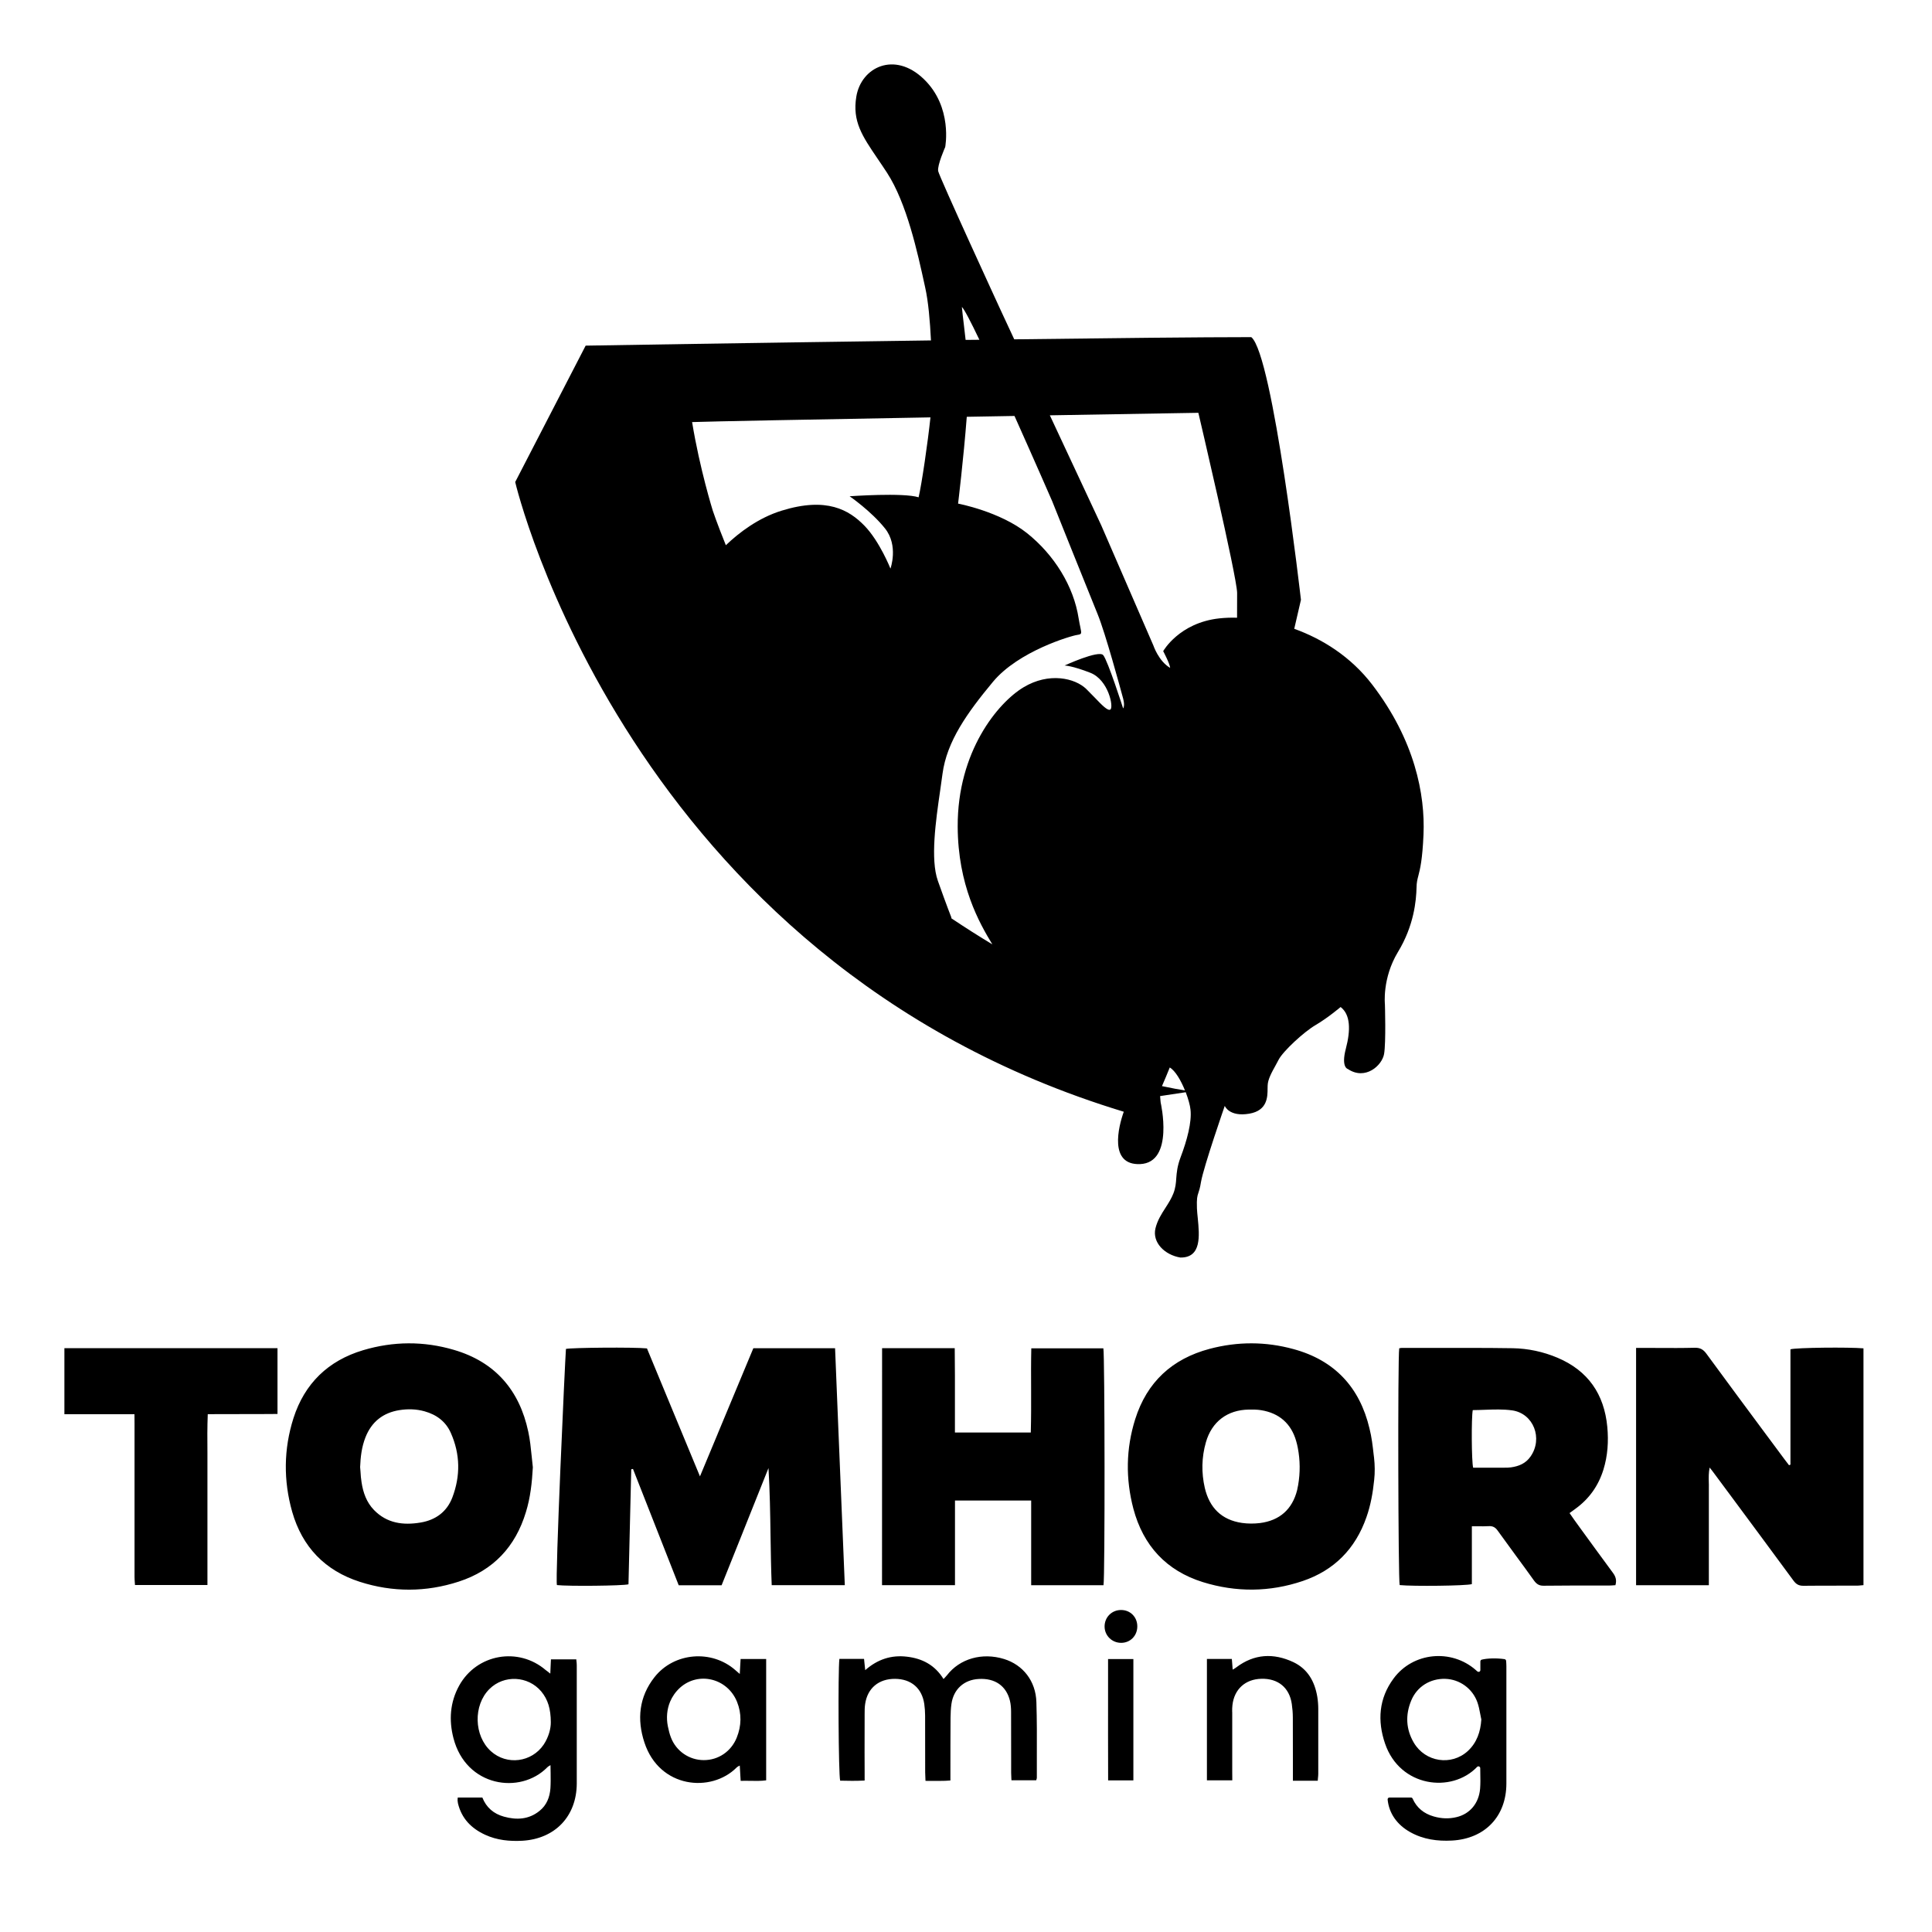
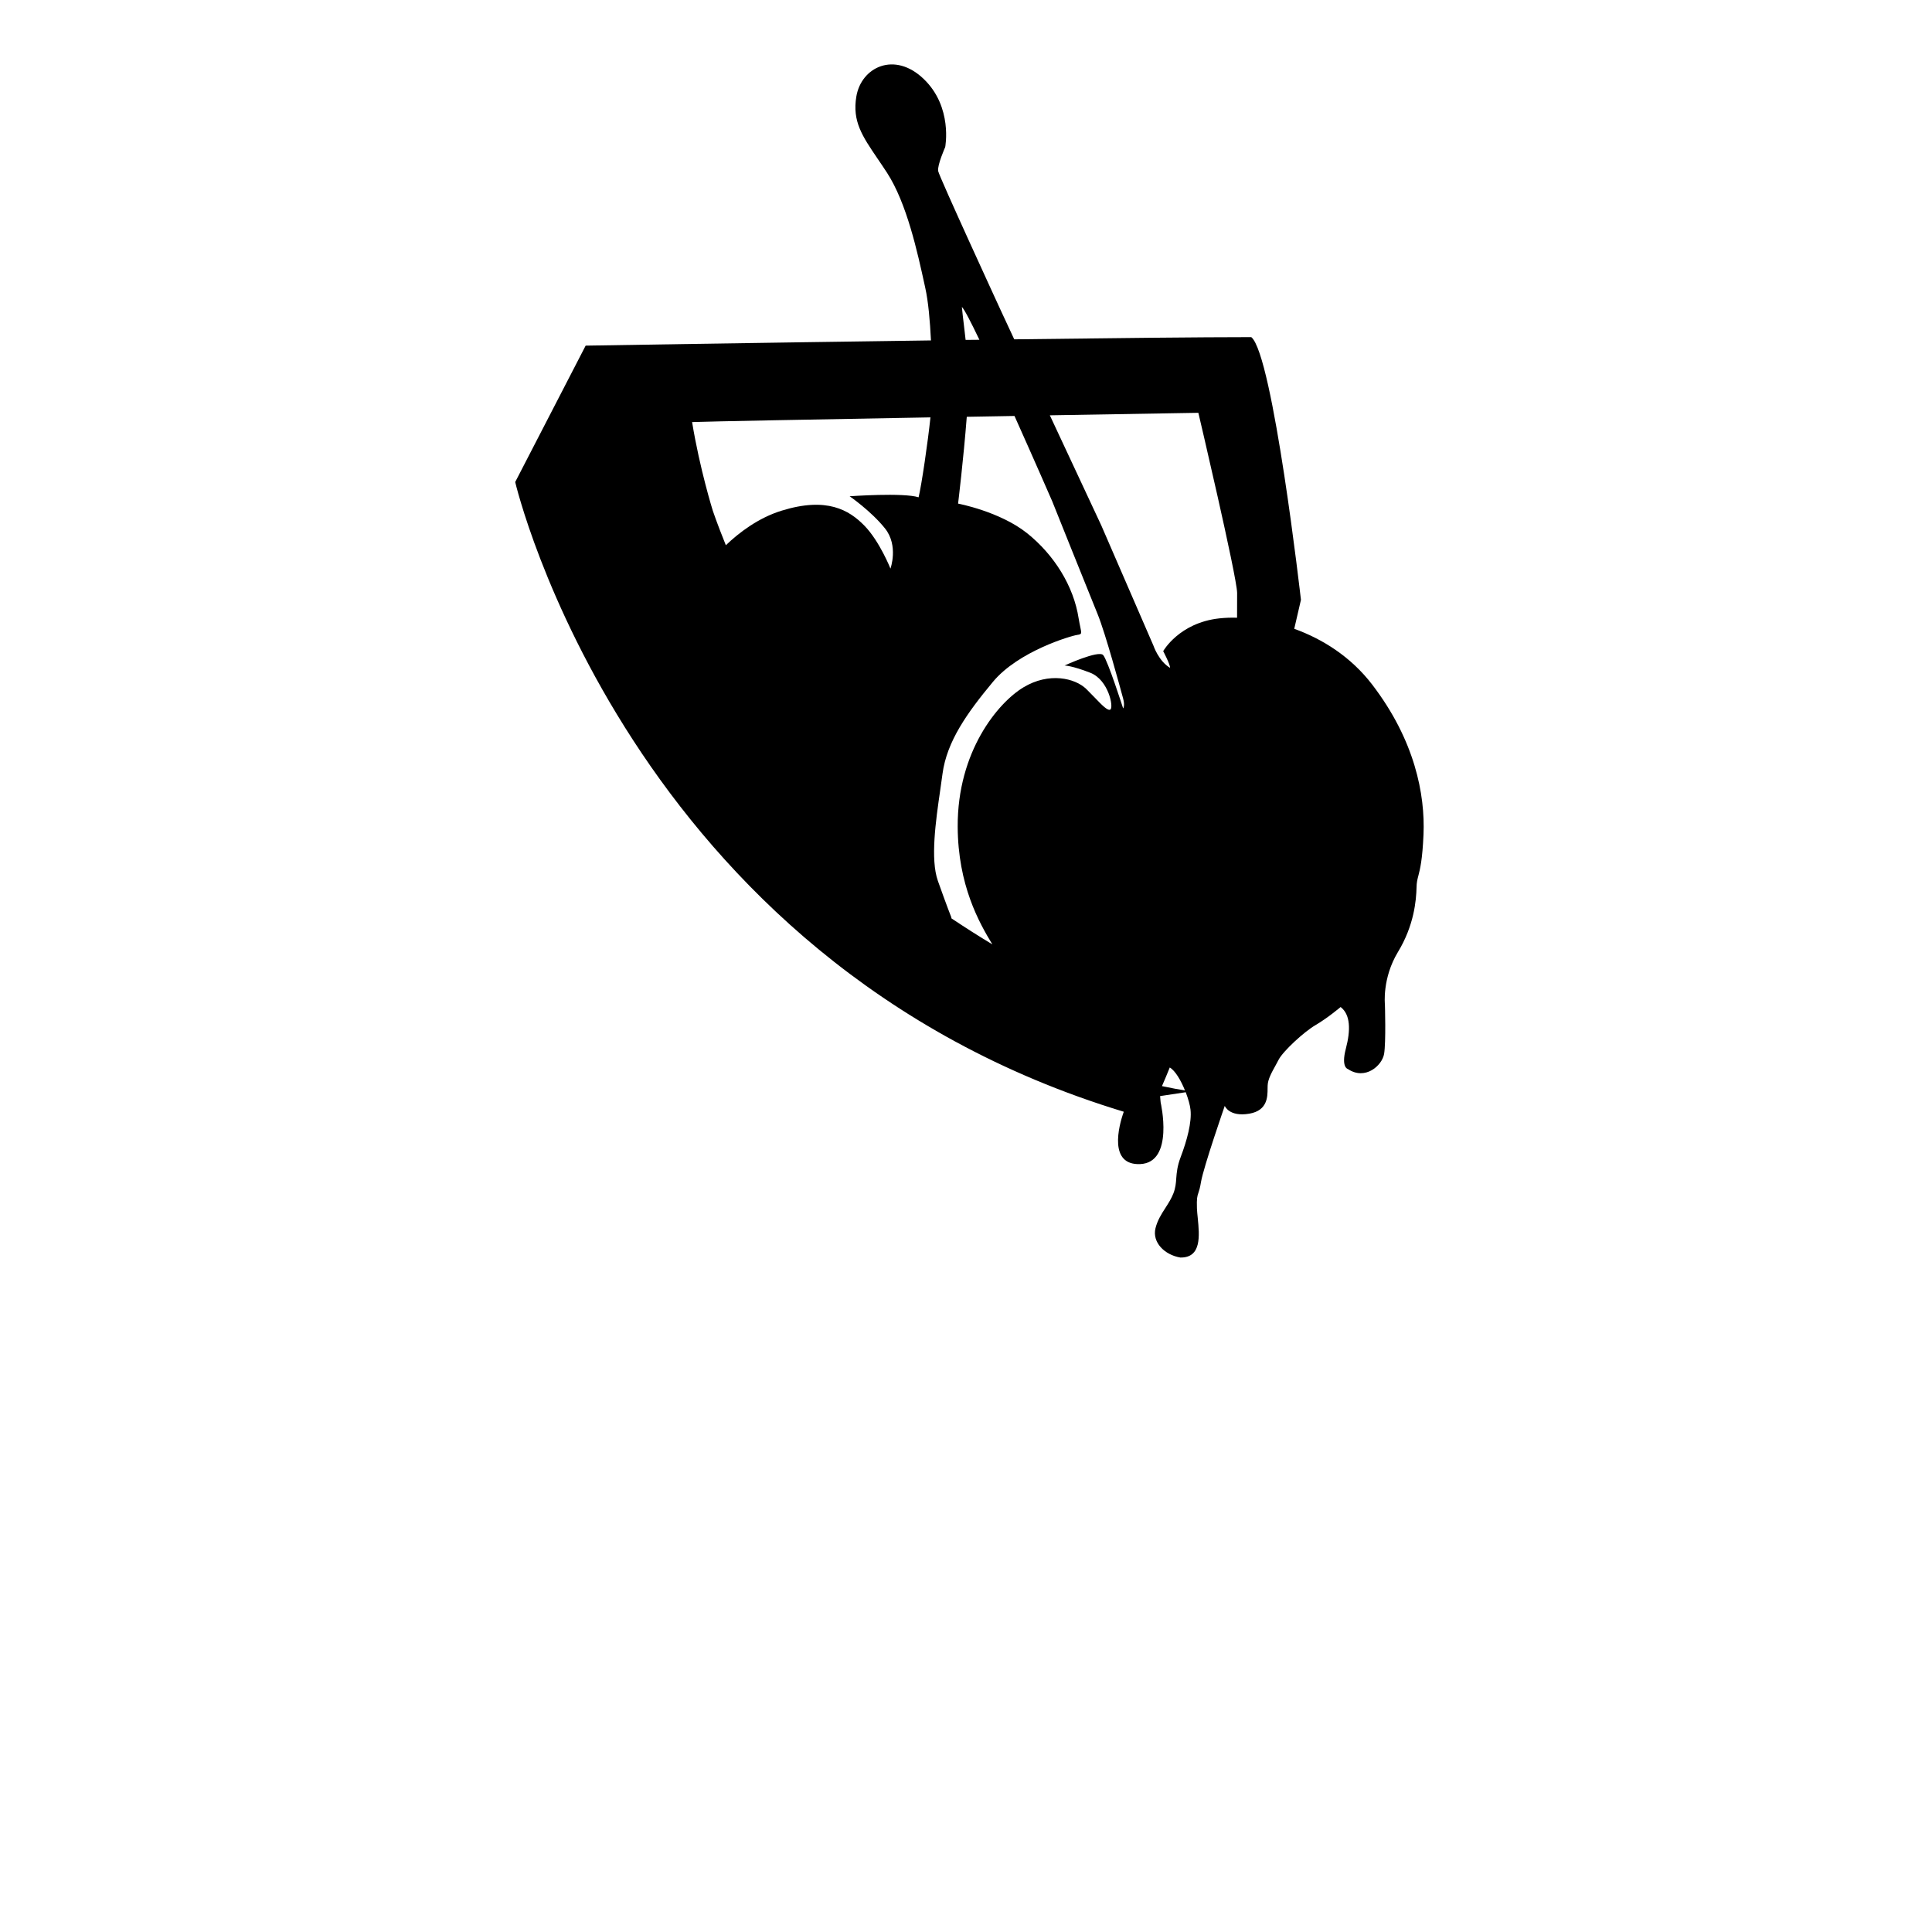
<svg xmlns="http://www.w3.org/2000/svg" width="30" height="30" viewBox="0 0 30 30" fill="none">
-   <path fill-rule="evenodd" clip-rule="evenodd" d="M21.338 22.981C21.351 22.866 21.349 22.748 21.336 22.633L21.33 22.586L21.33 22.586C21.315 22.45 21.299 22.313 21.265 22.18C21.114 21.542 20.723 21.122 20.086 20.949C19.653 20.83 19.216 20.83 18.782 20.945C18.2 21.1 17.809 21.461 17.627 22.038C17.483 22.496 17.477 22.963 17.599 23.427C17.752 24.002 18.111 24.39 18.678 24.567C19.194 24.727 19.716 24.723 20.228 24.55C20.718 24.384 21.047 24.049 21.218 23.559C21.284 23.372 21.318 23.178 21.338 22.981ZM20.152 22.481C20.189 22.672 20.191 22.87 20.157 23.063C20.154 23.074 20.152 23.085 20.15 23.096L20.15 23.096C20.147 23.11 20.144 23.123 20.142 23.138C20.067 23.436 19.871 23.611 19.564 23.65C19.473 23.661 19.377 23.661 19.286 23.648C18.968 23.602 18.78 23.411 18.708 23.104C18.654 22.868 18.658 22.63 18.725 22.396C18.816 22.076 19.059 21.892 19.392 21.888C19.455 21.887 19.52 21.887 19.581 21.897C19.863 21.942 20.049 22.105 20.127 22.377C20.137 22.41 20.145 22.446 20.152 22.481ZM10.48 21.985L10.479 21.984L10.477 21.979C10.333 21.631 10.189 21.284 10.046 20.938C9.849 20.917 8.869 20.926 8.788 20.946C8.773 21.137 8.618 24.53 8.648 24.613C8.824 24.633 9.67 24.625 9.759 24.601L9.802 22.815C9.807 22.814 9.811 22.813 9.816 22.812C9.82 22.812 9.825 22.811 9.829 22.81C10.065 23.412 10.301 24.013 10.539 24.616H11.205C11.318 24.335 11.43 24.055 11.542 23.775L11.542 23.773L11.544 23.768L11.545 23.767C11.674 23.443 11.804 23.119 11.933 22.796C11.954 23.151 11.96 23.504 11.965 23.857V23.857C11.969 24.11 11.973 24.362 11.983 24.614H13.118L13.017 22.166L12.967 20.935H11.698C11.514 21.378 11.329 21.82 11.145 22.262L11.145 22.262L11.145 22.263L10.869 22.925C10.739 22.612 10.609 22.299 10.48 21.986L10.48 21.985ZM28.936 24.614V20.937C28.709 20.917 27.891 20.925 27.802 20.952V22.743C27.794 22.745 27.787 22.749 27.78 22.752C27.756 22.721 27.732 22.691 27.709 22.659L27.444 22.302L27.443 22.301C27.128 21.876 26.812 21.451 26.499 21.023C26.451 20.957 26.403 20.926 26.317 20.928C26.127 20.933 25.939 20.932 25.75 20.931C25.674 20.931 25.598 20.93 25.522 20.93H25.405V24.615H26.535V24.308V24.006V23.703V23.401C26.535 23.368 26.535 23.334 26.535 23.3C26.534 23.233 26.534 23.166 26.535 23.099C26.536 23.07 26.535 23.042 26.534 23.013V23.013V23.013V23.013V23.013V23.012V23.012V23.012V23.012V23.012V23.012V23.012V23.012C26.532 22.942 26.531 22.869 26.547 22.788C26.56 22.804 26.57 22.817 26.579 22.828C26.593 22.846 26.603 22.859 26.613 22.873L26.831 23.167L26.832 23.168L26.832 23.168L26.832 23.168L26.832 23.168C27.172 23.627 27.512 24.085 27.85 24.545C27.892 24.602 27.935 24.625 28.006 24.624C28.182 24.622 28.358 24.622 28.533 24.622H28.534H28.534H28.534H28.534H28.534H28.534H28.534H28.534H28.534H28.534H28.534H28.534C28.634 24.622 28.734 24.622 28.835 24.622C28.853 24.622 28.871 24.62 28.89 24.618C28.905 24.617 28.92 24.615 28.936 24.614ZM21.727 20.937L21.742 20.933C21.752 20.931 21.76 20.93 21.767 20.93C21.936 20.93 22.104 20.93 22.273 20.93C22.678 20.93 23.084 20.929 23.489 20.935C23.728 20.939 23.962 20.989 24.185 21.083C24.66 21.284 24.91 21.649 24.958 22.156C24.979 22.38 24.965 22.603 24.898 22.82C24.82 23.071 24.677 23.273 24.465 23.427L24.424 23.457C24.407 23.469 24.39 23.481 24.372 23.495C24.384 23.512 24.395 23.529 24.406 23.544C24.419 23.564 24.432 23.582 24.445 23.6L24.533 23.722L24.533 23.722C24.703 23.955 24.873 24.19 25.044 24.421C25.088 24.479 25.107 24.538 25.084 24.615L25.063 24.616C25.039 24.618 25.014 24.62 24.988 24.62L24.785 24.62H24.785C24.514 24.62 24.242 24.62 23.97 24.623C23.903 24.624 23.863 24.6 23.823 24.547C23.73 24.416 23.635 24.287 23.54 24.158C23.445 24.029 23.351 23.899 23.257 23.769C23.22 23.717 23.182 23.695 23.12 23.698C23.061 23.701 23.003 23.701 22.941 23.7C22.913 23.7 22.885 23.7 22.855 23.7V24.598C22.766 24.625 21.94 24.634 21.734 24.613C21.711 24.538 21.703 21.089 21.727 20.937ZM22.869 21.896C22.846 22.008 22.85 22.698 22.875 22.79H23.362C23.396 22.79 23.43 22.79 23.463 22.785C23.585 22.768 23.692 22.724 23.766 22.617C23.962 22.338 23.814 21.947 23.479 21.9C23.341 21.881 23.2 21.886 23.06 21.891C22.996 21.893 22.932 21.896 22.869 21.896ZM8.274 22.784C8.261 23.022 8.236 23.255 8.166 23.481C8.003 24.019 7.659 24.385 7.124 24.559C6.614 24.725 6.096 24.726 5.586 24.562C5.046 24.388 4.693 24.021 4.537 23.475C4.4 22.991 4.404 22.502 4.557 22.021C4.73 21.482 5.096 21.128 5.638 20.966C6.107 20.826 6.581 20.823 7.049 20.961C7.688 21.148 8.066 21.586 8.203 22.231C8.23 22.355 8.243 22.484 8.256 22.613C8.261 22.67 8.267 22.727 8.274 22.784ZM5.592 22.781C5.595 22.805 5.596 22.829 5.598 22.853C5.601 22.907 5.605 22.962 5.614 23.015C5.638 23.176 5.691 23.327 5.807 23.447C6.009 23.655 6.261 23.687 6.53 23.642C6.765 23.603 6.939 23.475 7.024 23.253C7.151 22.918 7.147 22.581 7.001 22.252C6.923 22.074 6.779 21.967 6.593 21.915C6.465 21.879 6.334 21.876 6.205 21.896C5.948 21.936 5.769 22.078 5.674 22.321C5.616 22.469 5.598 22.624 5.592 22.781ZM14.825 20.934H13.697C13.697 22.169 13.697 23.39 13.696 24.614H14.829V23.3H16.012V24.615H17.135C17.159 24.501 17.155 21.022 17.133 20.937H16.014C16.009 21.148 16.01 21.357 16.011 21.566V21.566V21.566V21.566V21.566V21.566V21.566V21.566V21.566C16.012 21.793 16.012 22.019 16.006 22.244H14.828V21.801V21.364C14.828 21.221 14.826 21.077 14.825 20.934ZM2.088 21.96H1V20.934H4.309V21.956C4.114 21.958 3.92 21.958 3.724 21.958H3.724H3.724H3.724H3.724H3.724H3.724H3.724C3.56 21.958 3.394 21.958 3.226 21.959C3.218 22.161 3.219 22.362 3.221 22.561V22.561V22.561V22.561V22.561V22.561V22.561V22.561C3.221 22.655 3.222 22.748 3.221 22.841C3.221 23.038 3.221 23.234 3.221 23.43L3.221 23.724V24.612H2.096C2.095 24.598 2.094 24.584 2.093 24.57L2.093 24.57L2.093 24.57L2.093 24.57L2.093 24.57L2.093 24.57L2.093 24.57L2.093 24.57C2.091 24.541 2.089 24.512 2.089 24.483V22.102C2.088 22.059 2.088 22.016 2.088 21.96ZM7.49 27.912H7.108C7.108 27.922 7.107 27.93 7.106 27.937C7.105 27.945 7.105 27.951 7.105 27.957C7.106 27.972 7.108 27.986 7.111 28.001C7.167 28.237 7.318 28.391 7.533 28.49C7.717 28.575 7.913 28.594 8.112 28.583C8.619 28.553 8.953 28.204 8.956 27.696C8.957 27.289 8.957 26.882 8.956 26.474V26.474V26.474V26.474V26.474V26.474V26.473C8.956 26.27 8.956 26.066 8.956 25.862C8.956 25.84 8.954 25.818 8.952 25.797L8.952 25.797L8.952 25.797L8.952 25.797L8.951 25.797C8.951 25.786 8.95 25.776 8.949 25.766H8.555L8.551 25.849L8.551 25.849C8.549 25.893 8.547 25.938 8.545 25.988C8.531 25.977 8.52 25.968 8.51 25.96C8.496 25.95 8.485 25.942 8.474 25.933C8.048 25.568 7.402 25.683 7.13 26.174C6.987 26.433 6.969 26.712 7.041 26.989C7.236 27.747 8.077 27.87 8.497 27.444C8.505 27.435 8.514 27.429 8.528 27.421C8.534 27.418 8.541 27.414 8.548 27.409C8.548 27.451 8.549 27.491 8.55 27.531C8.551 27.613 8.552 27.691 8.547 27.768C8.537 27.906 8.489 28.031 8.377 28.12C8.211 28.254 8.022 28.263 7.826 28.209C7.666 28.165 7.551 28.067 7.49 27.912ZM8.404 26.264C8.509 26.39 8.552 26.537 8.553 26.743C8.554 26.839 8.521 26.971 8.443 27.089C8.256 27.366 7.87 27.416 7.623 27.193C7.358 26.954 7.346 26.479 7.6 26.227C7.825 26.003 8.199 26.021 8.404 26.264ZM22.987 25.933V25.799C22.987 25.786 22.996 25.774 23.008 25.771C23.093 25.749 23.241 25.745 23.362 25.763C23.375 25.765 23.385 25.776 23.387 25.789C23.389 25.816 23.391 25.845 23.391 25.873L23.391 26.481C23.392 26.886 23.392 27.291 23.391 27.696C23.39 28.205 23.058 28.552 22.547 28.58C22.32 28.592 22.101 28.563 21.899 28.45C21.692 28.335 21.568 28.156 21.547 27.943C21.546 27.926 21.558 27.912 21.575 27.912H21.909C21.921 27.912 21.931 27.919 21.935 27.929C21.998 28.071 22.111 28.163 22.264 28.206C22.382 28.24 22.499 28.245 22.618 28.216C22.823 28.167 22.964 28.003 22.983 27.774C22.989 27.696 22.988 27.617 22.986 27.535L22.986 27.535C22.986 27.509 22.985 27.483 22.985 27.456C22.985 27.432 22.955 27.418 22.937 27.436C22.541 27.85 21.738 27.752 21.507 27.074C21.386 26.72 21.41 26.373 21.64 26.063C21.941 25.655 22.536 25.598 22.917 25.933C22.921 25.937 22.925 25.941 22.93 25.945L22.93 25.945L22.936 25.95L22.94 25.953C22.959 25.97 22.987 25.957 22.987 25.933ZM23.002 26.699L23.002 26.696C23.001 26.694 23.001 26.692 23 26.691C22.994 26.664 22.989 26.636 22.984 26.609L22.984 26.609C22.973 26.55 22.961 26.491 22.942 26.436C22.866 26.219 22.665 26.076 22.443 26.069C22.209 26.062 22.002 26.189 21.913 26.407C21.821 26.629 21.831 26.852 21.954 27.061C22.132 27.362 22.537 27.424 22.792 27.19C22.933 27.059 22.99 26.89 23.002 26.699ZM13.417 25.759H13.034C13.011 25.952 13.02 27.565 13.046 27.65C13.168 27.653 13.293 27.655 13.426 27.648V27.511L13.425 27.213V27.212V27.212V27.212V27.212C13.425 27.013 13.425 26.815 13.426 26.616V26.616C13.426 26.563 13.426 26.511 13.434 26.459C13.47 26.213 13.646 26.067 13.899 26.069C14.149 26.071 14.316 26.214 14.352 26.459C14.36 26.517 14.365 26.578 14.365 26.637C14.366 26.933 14.366 27.227 14.366 27.521C14.366 27.548 14.367 27.574 14.369 27.604L14.369 27.604L14.369 27.604L14.369 27.605L14.369 27.605C14.37 27.62 14.371 27.636 14.371 27.653L14.469 27.654H14.469H14.469H14.469H14.469C14.53 27.654 14.588 27.654 14.647 27.653C14.672 27.653 14.697 27.651 14.728 27.649L14.728 27.649L14.758 27.647V27.52C14.758 27.236 14.758 26.953 14.76 26.67C14.761 26.599 14.764 26.527 14.774 26.458C14.806 26.231 14.969 26.083 15.197 26.071C15.449 26.056 15.625 26.177 15.682 26.408C15.696 26.465 15.7 26.525 15.7 26.585C15.701 26.82 15.701 27.055 15.701 27.29L15.701 27.525C15.701 27.553 15.703 27.582 15.704 27.611L15.706 27.644H16.09L16.094 27.631C16.098 27.62 16.1 27.612 16.1 27.604C16.1 27.492 16.1 27.38 16.1 27.268V27.268V27.268V27.268V27.268C16.101 26.989 16.102 26.71 16.093 26.43C16.083 26.102 15.885 25.852 15.591 25.761C15.251 25.656 14.903 25.755 14.704 26.014C14.694 26.026 14.684 26.037 14.672 26.05L14.672 26.05L14.664 26.058L14.651 26.072C14.517 25.854 14.321 25.753 14.083 25.725C13.841 25.696 13.627 25.765 13.435 25.934C13.43 25.888 13.426 25.849 13.422 25.811L13.422 25.811L13.417 25.759ZM11.487 25.993C11.489 25.953 11.491 25.917 11.493 25.883C11.495 25.84 11.498 25.801 11.5 25.761H11.897V27.645C11.817 27.656 11.737 27.654 11.654 27.653H11.654C11.604 27.652 11.553 27.651 11.501 27.653L11.497 27.587L11.497 27.587L11.497 27.587C11.494 27.53 11.491 27.476 11.487 27.415L11.479 27.42L11.468 27.425C11.455 27.432 11.446 27.438 11.438 27.446C11.043 27.842 10.241 27.77 10.007 27.059C9.888 26.7 9.922 26.349 10.163 26.043C10.467 25.657 11.051 25.61 11.419 25.934C11.436 25.948 11.453 25.962 11.487 25.993ZM10.405 26.424C10.355 26.544 10.345 26.677 10.37 26.804C10.383 26.864 10.396 26.923 10.418 26.979C10.5 27.194 10.705 27.331 10.928 27.331C11.153 27.332 11.353 27.198 11.44 26.982C11.514 26.798 11.518 26.61 11.445 26.427C11.298 26.061 10.848 25.949 10.56 26.206C10.489 26.271 10.439 26.344 10.405 26.424ZM18.741 27.645H19.135V27.645C19.135 27.589 19.135 27.548 19.134 27.507V26.591L19.133 26.572C19.133 26.541 19.133 26.509 19.137 26.479C19.164 26.231 19.336 26.074 19.586 26.068C19.847 26.061 20.023 26.207 20.059 26.46C20.069 26.529 20.075 26.601 20.075 26.671C20.076 26.884 20.076 27.096 20.076 27.308L20.076 27.52V27.651H20.345H20.462C20.463 27.637 20.464 27.624 20.465 27.612L20.465 27.612L20.465 27.612C20.468 27.587 20.47 27.565 20.47 27.543C20.471 27.207 20.471 26.873 20.47 26.537C20.47 26.474 20.465 26.41 20.455 26.348C20.415 26.11 20.306 25.915 20.082 25.809C19.776 25.666 19.476 25.68 19.198 25.89C19.188 25.898 19.177 25.905 19.163 25.913L19.163 25.913C19.156 25.917 19.149 25.921 19.141 25.926C19.138 25.888 19.135 25.854 19.133 25.822L19.128 25.76H18.741V27.645ZM17.599 27.646H17.207C17.205 27.174 17.206 26.706 17.206 26.235L17.206 25.762H17.599V27.646ZM17.409 25.51C17.552 25.51 17.66 25.399 17.66 25.254C17.66 25.109 17.551 24.999 17.406 25C17.262 25.001 17.152 25.113 17.152 25.256C17.152 25.398 17.267 25.51 17.409 25.51Z" fill="black" />
  <path fill-rule="evenodd" clip-rule="evenodd" d="M14.766 14.255C14.989 14.404 15.203 14.54 15.409 14.664C15.205 14.329 14.875 13.746 14.871 12.836C14.866 11.667 15.497 10.911 15.892 10.673C16.288 10.434 16.693 10.529 16.868 10.699C16.914 10.744 16.958 10.789 16.998 10.831L16.998 10.831C17.112 10.95 17.201 11.042 17.241 11.018C17.296 10.987 17.215 10.559 16.931 10.447C16.648 10.336 16.531 10.334 16.531 10.334C16.531 10.334 17.057 10.092 17.13 10.172C17.201 10.254 17.44 11 17.44 11C17.44 11 17.471 10.963 17.44 10.847L17.437 10.836C17.395 10.682 17.166 9.836 17.044 9.537C16.919 9.232 16.339 7.784 16.339 7.784C16.339 7.784 16.062 7.148 15.753 6.459C15.51 6.463 15.262 6.467 15.012 6.472C14.961 7.131 14.877 7.82 14.877 7.82C14.877 7.82 15.525 7.942 15.948 8.279C16.37 8.616 16.672 9.102 16.749 9.602C16.758 9.659 16.768 9.703 16.775 9.737C16.797 9.843 16.798 9.848 16.727 9.859C16.632 9.872 15.814 10.111 15.418 10.588C15.022 11.065 14.702 11.51 14.635 12.017C14.625 12.095 14.613 12.179 14.6 12.267C14.53 12.749 14.445 13.342 14.563 13.677C14.703 14.072 14.775 14.252 14.775 14.252C14.775 14.252 14.772 14.254 14.766 14.255ZM14.456 5.286C11.752 5.323 9.094 5.367 9.094 5.367L8 7.485C8 7.485 9.738 14.924 17.45 17.263C17.367 17.493 17.215 18.096 17.704 18.076C18.238 18.053 18.023 17.122 18.023 17.122C18.023 17.122 18.018 17.08 18.014 17.02L18.412 16.96C18.451 17.062 18.479 17.162 18.486 17.23C18.508 17.424 18.432 17.707 18.333 17.968C18.28 18.108 18.272 18.206 18.265 18.295C18.26 18.372 18.254 18.443 18.221 18.53C18.19 18.61 18.145 18.681 18.098 18.754C18.036 18.85 17.973 18.948 17.942 19.073C17.889 19.294 18.086 19.487 18.329 19.527C18.66 19.531 18.625 19.185 18.599 18.917C18.593 18.861 18.588 18.808 18.586 18.763C18.581 18.605 18.591 18.576 18.608 18.524C18.619 18.491 18.634 18.448 18.649 18.354C18.69 18.116 19.018 17.172 19.018 17.172C19.018 17.172 19.085 17.347 19.4 17.293C19.682 17.244 19.683 17.031 19.683 16.899C19.683 16.884 19.683 16.869 19.684 16.857C19.686 16.761 19.748 16.65 19.807 16.544C19.823 16.514 19.839 16.485 19.854 16.456C19.921 16.325 20.245 16.024 20.43 15.916C20.615 15.808 20.817 15.637 20.817 15.637C20.97 15.754 20.975 15.993 20.898 16.285C20.821 16.578 20.93 16.6 20.93 16.6C21.2 16.78 21.46 16.546 21.492 16.366C21.523 16.186 21.505 15.597 21.505 15.597C21.505 15.597 21.46 15.192 21.707 14.783C21.956 14.374 21.991 13.987 21.996 13.78C21.997 13.703 22.009 13.656 22.025 13.595C22.051 13.494 22.087 13.352 22.104 12.961C22.131 12.336 21.969 11.495 21.308 10.631C20.975 10.196 20.533 9.921 20.097 9.764C20.163 9.48 20.201 9.314 20.201 9.314C20.201 9.314 19.767 5.509 19.43 5.235C18.645 5.235 17.258 5.25 15.749 5.269L15.536 4.811C15.536 4.811 14.586 2.748 14.568 2.657C14.551 2.567 14.677 2.284 14.677 2.284C14.677 2.284 14.798 1.663 14.344 1.227C13.89 0.79 13.373 1.042 13.297 1.5C13.233 1.884 13.389 2.113 13.626 2.462C13.672 2.53 13.722 2.603 13.774 2.683C14.081 3.157 14.247 3.918 14.359 4.431L14.367 4.468C14.415 4.682 14.441 4.985 14.456 5.286ZM14.994 5.278C15.066 5.278 15.137 5.277 15.208 5.276C15.074 4.996 14.972 4.799 14.936 4.766C14.944 4.85 14.954 4.94 14.966 5.036C14.975 5.113 14.985 5.193 14.994 5.278ZM16.302 6.449L17.1 8.157L17.91 10.024C17.91 10.024 17.991 10.267 18.17 10.371C18.165 10.304 18.062 10.111 18.062 10.111C18.062 10.111 18.309 9.67 18.934 9.602C19.018 9.593 19.111 9.589 19.209 9.592C19.21 9.377 19.211 9.239 19.21 9.205C19.205 8.945 18.608 6.41 18.608 6.41C18.608 6.41 17.598 6.427 16.302 6.449ZM18.4 16.932C18.338 16.778 18.25 16.626 18.164 16.576C18.123 16.679 18.082 16.775 18.043 16.865C18.2 16.899 18.321 16.92 18.4 16.932ZM14.448 6.481C14.408 6.864 14.311 7.527 14.264 7.722C14.027 7.646 13.193 7.706 13.193 7.706C13.193 7.706 13.527 7.936 13.742 8.205C13.956 8.473 13.827 8.829 13.827 8.829C13.827 8.829 13.658 8.403 13.421 8.161C13.184 7.919 12.838 7.713 12.139 7.929C11.775 8.041 11.474 8.272 11.271 8.466C11.129 8.115 11.068 7.929 11.068 7.929C11.068 7.929 10.866 7.283 10.747 6.554C11.008 6.544 12.7 6.512 14.448 6.481Z" fill="black" />
</svg>